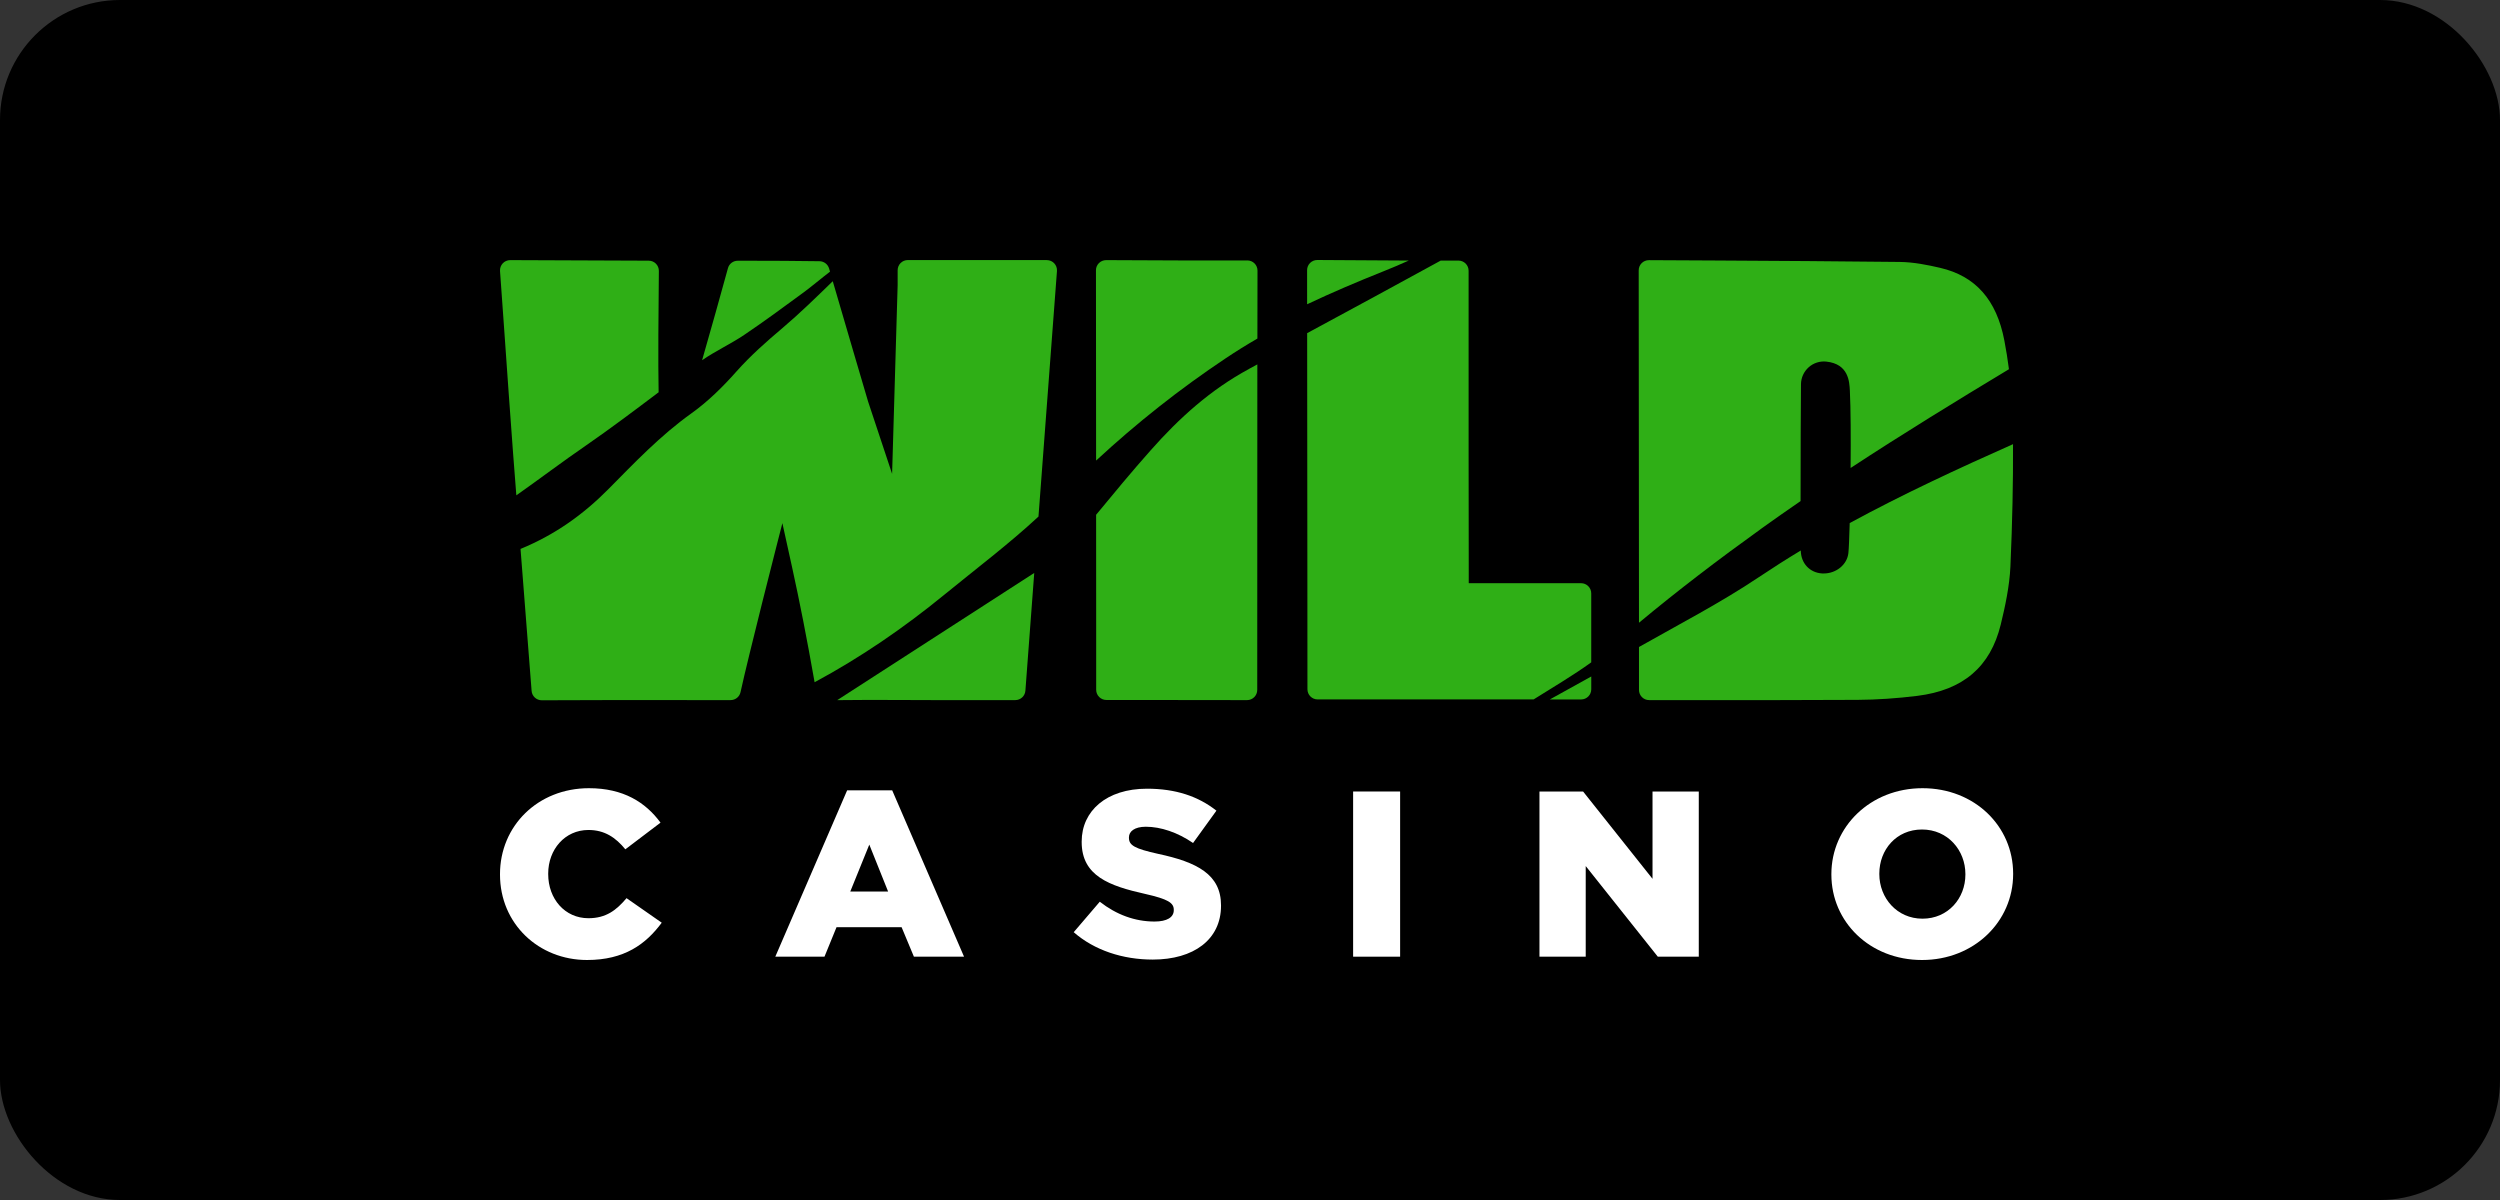
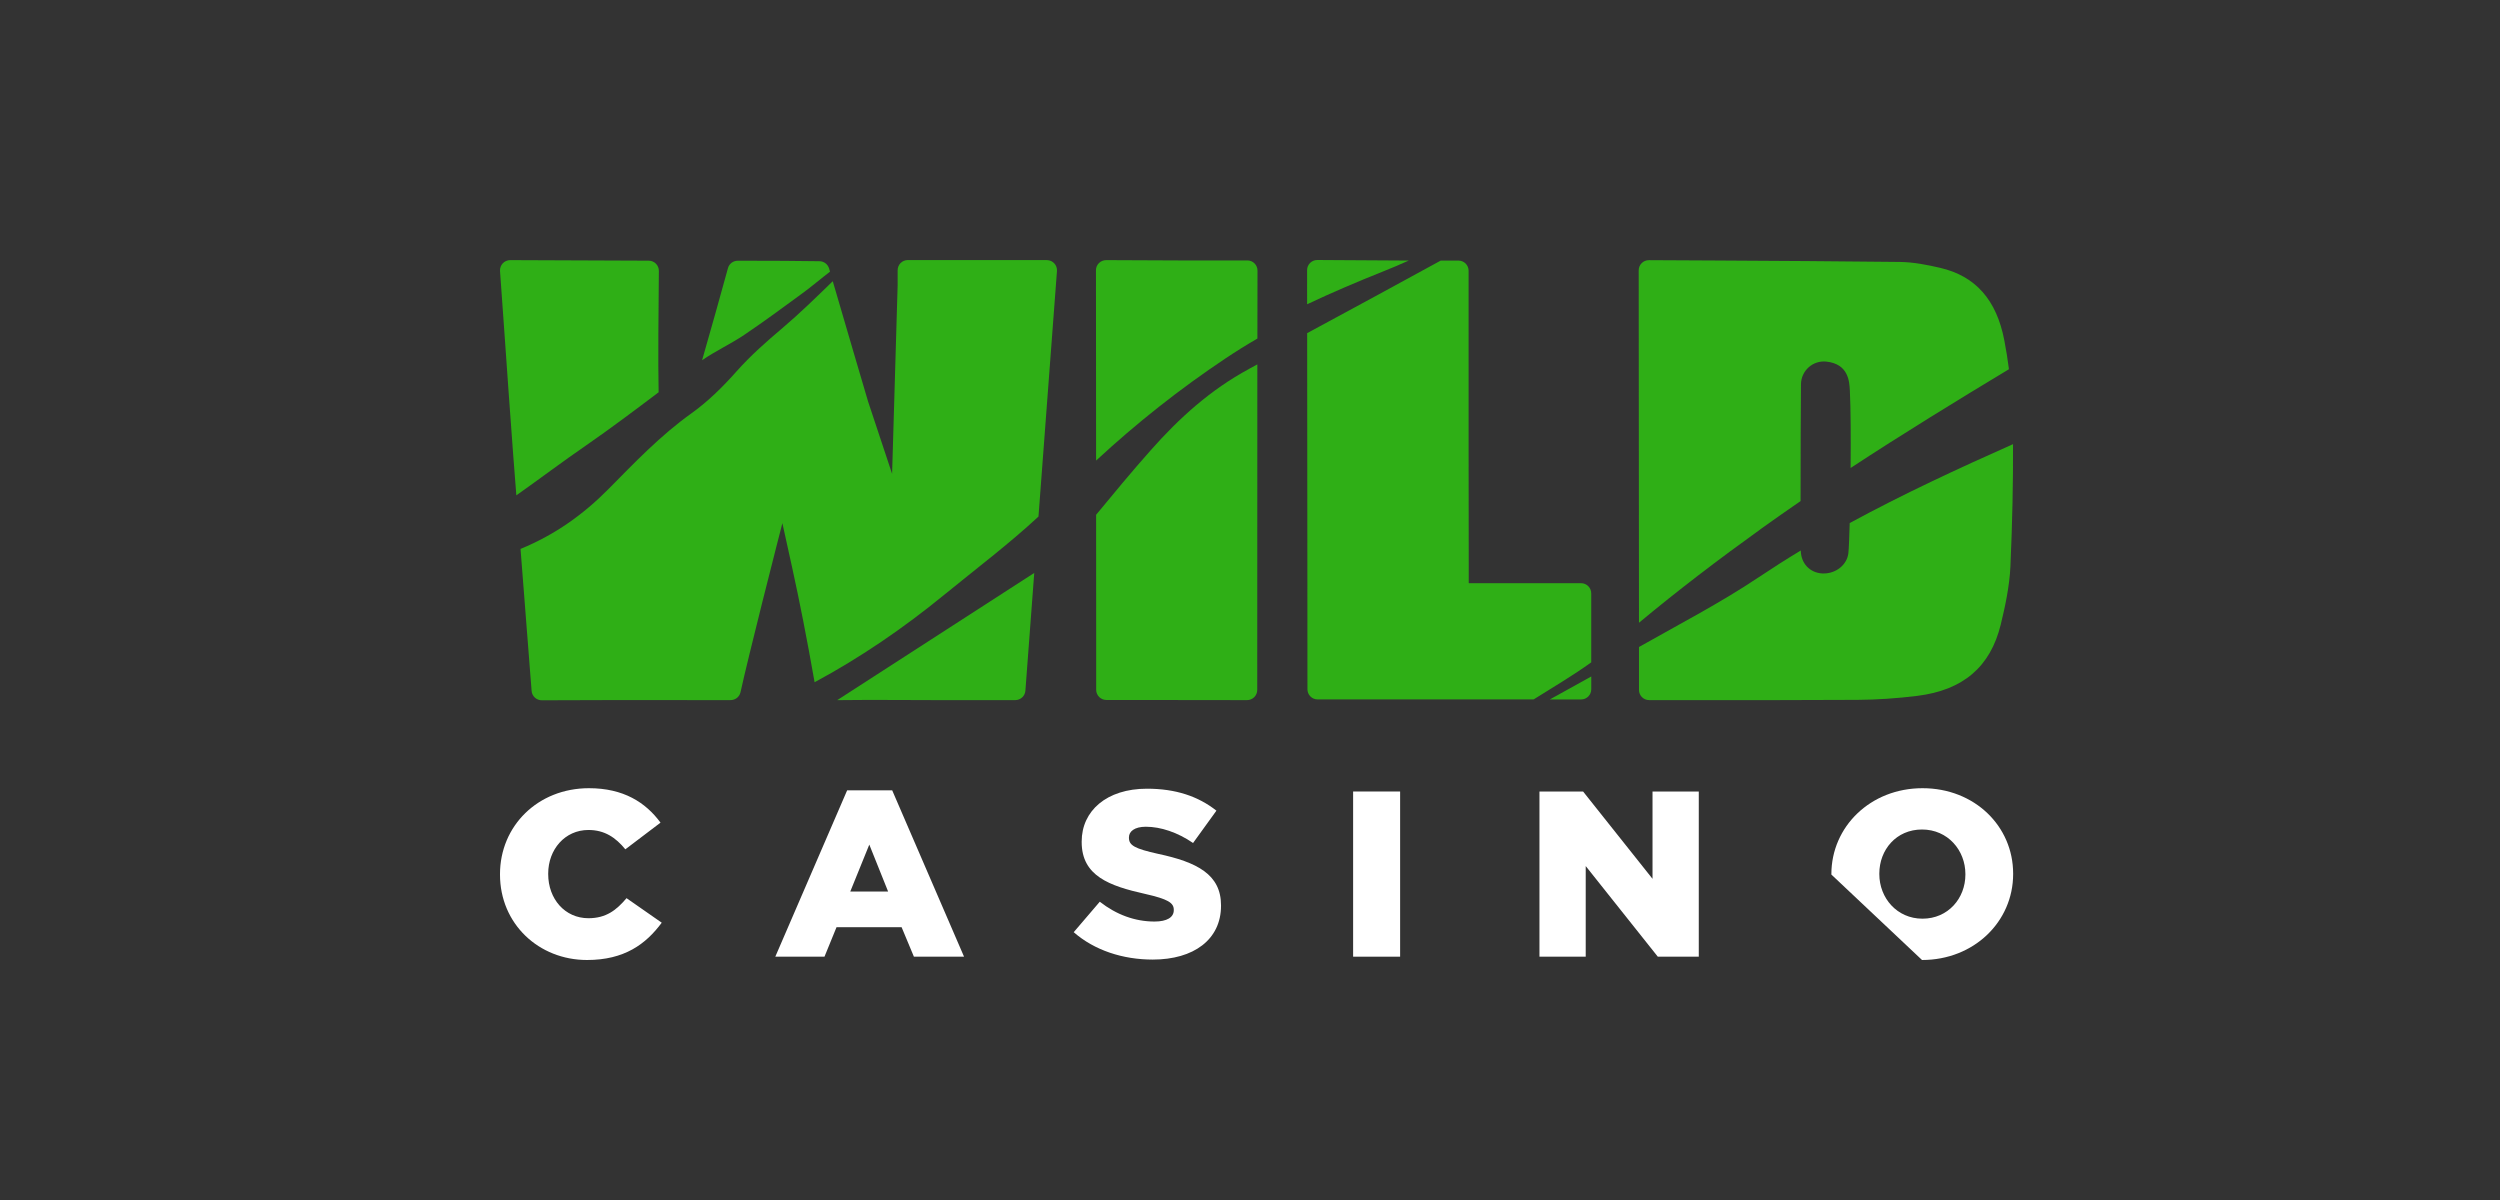
<svg xmlns="http://www.w3.org/2000/svg" width="125" height="60" viewBox="0 0 125 60" fill="none">
  <rect x="0" y="0" width="125" height="60" fill="#333333" stroke="none" />
-   <rect width="125" height="60" rx="6" fill="black" />
  <path d="M25 43.728V43.705C25 41.298 26.892 39.41 29.448 39.41C31.172 39.41 32.28 40.118 33.026 41.132L31.267 42.466C30.785 41.877 30.231 41.499 29.422 41.499C28.241 41.499 27.41 42.478 27.41 43.681V43.705C27.41 44.944 28.242 45.911 29.422 45.911C30.303 45.911 30.82 45.509 31.327 44.908L33.087 46.135C32.292 47.208 31.219 48 29.351 48C26.94 48 25 46.196 25 43.728Z" fill="white" />
  <path d="M42.357 39.517H44.61L48.202 47.834H45.695L45.08 46.36H41.826L41.224 47.834H38.765L42.357 39.517ZM44.406 44.578L43.465 42.23L42.513 44.578H44.404H44.406Z" fill="white" />
  <path d="M53.687 46.608L54.989 45.086C55.821 45.736 56.749 46.077 57.725 46.077C58.351 46.077 58.689 45.865 58.689 45.511V45.488C58.689 45.147 58.411 44.957 57.266 44.698C55.47 44.296 54.084 43.801 54.084 42.102V42.078C54.084 40.545 55.326 39.435 57.35 39.435C58.784 39.435 59.906 39.813 60.821 40.533L59.653 42.15C58.881 41.62 58.038 41.337 57.291 41.337C56.725 41.337 56.447 41.573 56.447 41.867V41.891C56.447 42.269 56.737 42.433 57.906 42.693C59.846 43.106 61.051 43.719 61.051 45.265V45.289C61.051 46.976 59.688 47.979 57.639 47.979C56.145 47.979 54.723 47.518 53.685 46.609L53.687 46.608Z" fill="white" />
  <path d="M67.656 39.575H70.006V47.834H67.656V39.575Z" fill="white" />
  <path d="M76.973 39.575H79.154L82.626 43.941V39.575H84.939V47.834H82.89L79.286 43.303V47.834H76.973V39.575Z" fill="white" />
-   <path d="M91.569 43.728V43.705C91.569 41.333 93.523 39.41 96.126 39.41C98.729 39.41 100.657 41.309 100.657 43.681V43.705C100.657 46.077 98.705 48 96.101 48C93.496 48 91.569 46.1 91.569 43.728ZM98.27 43.728V43.705C98.27 42.513 97.389 41.475 96.101 41.475C94.812 41.475 93.966 42.49 93.966 43.681V43.705C93.966 44.897 94.847 45.934 96.124 45.934C97.401 45.934 98.27 44.92 98.27 43.728Z" fill="white" />
+   <path d="M91.569 43.728V43.705C91.569 41.333 93.523 39.41 96.126 39.41C98.729 39.41 100.657 41.309 100.657 43.681V43.705C100.657 46.077 98.705 48 96.101 48ZM98.27 43.728V43.705C98.27 42.513 97.389 41.475 96.101 41.475C94.812 41.475 93.966 42.49 93.966 43.681V43.705C93.966 44.897 94.847 45.934 96.124 45.934C97.401 45.934 98.27 44.92 98.27 43.728Z" fill="white" />
  <path d="M32.931 19.615C32.901 18.18 32.922 15.413 32.943 13.547C32.946 13.266 32.72 13.034 32.436 13.034C30.333 13.029 26.851 13.013 25.511 13.006C25.215 13.005 24.982 13.255 25.001 13.551C25.058 14.353 25.165 15.846 25.226 16.702C25.363 18.662 25.506 20.687 25.655 22.678C25.707 23.374 25.762 24.072 25.817 24.767C26.978 23.95 28.112 23.09 29.283 22.285C30.522 21.43 31.725 20.522 32.929 19.615H32.931Z" fill="#2FAF16" />
  <path d="M40.161 14.636C40.617 14.298 41.05 13.926 41.501 13.583C41.485 13.531 41.471 13.48 41.456 13.428C41.393 13.214 41.2 13.064 40.975 13.061C39.771 13.042 38.555 13.038 37.372 13.037H36.888C36.658 13.037 36.456 13.188 36.397 13.411C36.046 14.702 35.534 16.512 35.105 18.011C35.773 17.549 36.53 17.202 37.208 16.746C38.211 16.07 39.187 15.351 40.161 14.634V14.636Z" fill="#2FAF16" />
  <path d="M45.018 35C45.533 35 46.05 35.005 46.565 35.005H50.764C51.03 35.005 51.251 34.8 51.27 34.535L51.712 28.647L41.861 35.007C42.919 34.991 43.981 34.996 45.016 35H45.018Z" fill="#2FAF16" />
  <path d="M52.341 13.003H51.489C49.428 13.003 47.407 13.003 45.39 13.003C45.108 13.003 44.882 13.231 44.882 13.513C44.882 13.738 44.882 13.992 44.882 14.263L44.605 23.693L43.403 20.072C43.403 20.072 42.235 16.118 41.638 14.061C40.815 14.86 39.997 15.662 39.122 16.404C38.313 17.087 37.535 17.775 36.832 18.563C36.155 19.328 35.404 20.073 34.567 20.67C33.022 21.775 31.737 23.124 30.432 24.444C29.157 25.735 27.744 26.738 26.032 27.444C26.032 27.444 26.028 27.444 26.026 27.444C26.051 27.754 26.073 28.064 26.099 28.375C26.258 30.397 26.423 32.483 26.58 34.544C26.601 34.81 26.822 35.015 27.09 35.014C29.559 34.999 32.057 35.003 34.48 35.005H36.531C36.77 35.005 36.977 34.839 37.027 34.606C37.225 33.694 37.683 31.843 38.116 30.107C38.632 28.053 39.119 26.158 39.119 26.158L39.608 28.379C39.983 30.089 40.337 31.881 40.73 34.112C43.025 32.877 45.178 31.403 47.219 29.734C48.797 28.443 50.438 27.207 51.924 25.828L52.848 13.552C52.87 13.256 52.637 13.005 52.341 13.005V13.003Z" fill="#2FAF16" />
  <path d="M88.03 26.455C88.691 25.982 89.358 25.514 90.029 25.054C90.029 22.82 90.038 20.248 90.049 19.209C90.052 18.886 90.193 18.579 90.433 18.364C90.673 18.148 90.997 18.045 91.317 18.08C91.87 18.139 92.159 18.386 92.312 18.679C92.466 18.971 92.481 19.302 92.493 19.537C92.537 20.401 92.544 21.91 92.53 23.399C95.123 21.7 97.776 20.069 100.447 18.461C100.386 17.979 100.308 17.499 100.217 17.022C99.828 14.99 98.775 13.801 97.002 13.391C96.394 13.25 95.679 13.104 94.982 13.097C91.907 13.06 88.778 13.043 85.754 13.025C84.651 13.02 83.548 13.013 82.446 13.008C82.164 13.008 81.935 13.234 81.935 13.516C81.943 19.396 81.945 25.359 81.949 31.137C83.903 29.511 85.933 27.964 88.03 26.459V26.455Z" fill="#2FAF16" />
  <path d="M100.653 22.207C97.886 23.437 95.142 24.711 92.485 26.153C92.464 26.902 92.442 27.459 92.419 27.655C92.356 28.231 91.812 28.673 91.189 28.673C91.163 28.673 91.137 28.673 91.109 28.673C90.483 28.635 90.047 28.163 90.039 27.525C89.332 27.951 88.635 28.395 87.945 28.856C86.049 30.128 83.966 31.208 81.949 32.35V34.497C81.949 34.777 82.175 35.005 82.456 35.005C83.129 35.005 84.311 35.005 84.989 35.005C87.578 35.005 90.258 35.01 92.891 34.993C93.844 34.986 94.847 34.92 95.866 34.793C98.156 34.508 99.52 33.343 100.037 31.229C100.251 30.351 100.476 29.317 100.521 28.323C100.618 26.107 100.66 24.095 100.651 22.207H100.653Z" fill="#2FAF16" />
  <path d="M70.436 13.028C68.958 13.023 67.453 13.014 65.868 13C65.584 12.998 65.353 13.226 65.355 13.51C65.355 14.077 65.355 14.646 65.356 15.213C66.606 14.622 67.879 14.081 69.169 13.567C69.597 13.399 70.018 13.214 70.437 13.028H70.436Z" fill="#2FAF16" />
  <path d="M79.054 29.161H73.437V28.484C73.437 28.384 73.422 18.623 73.43 13.537C73.43 13.255 73.203 13.029 72.921 13.029C72.627 13.029 72.332 13.029 72.037 13.029C69.813 14.242 67.591 15.458 65.358 16.657C65.364 20.82 65.365 24.982 65.369 29.142L65.372 34.463C65.372 34.744 65.6 34.971 65.88 34.971H76.681C77.652 34.361 78.658 33.771 79.562 33.117V29.668C79.562 29.388 79.335 29.16 79.054 29.16V29.161Z" fill="#2FAF16" />
  <path d="M79.055 34.973C79.335 34.973 79.563 34.745 79.563 34.465V33.824C78.874 34.209 78.181 34.592 77.49 34.973H79.055Z" fill="#2FAF16" />
  <path d="M62.448 18.449C60.522 19.488 58.956 20.908 57.539 22.509C56.601 23.565 55.702 24.651 54.806 25.738C54.806 27.686 54.806 29.622 54.809 31.54V34.491C54.809 34.771 55.039 34.999 55.319 34.999H56.821C58.634 34.999 60.501 34.999 62.352 35.006C62.634 35.006 62.862 34.778 62.862 34.496C62.862 28.376 62.864 23.073 62.867 18.22C62.728 18.298 62.587 18.375 62.446 18.448L62.448 18.449Z" fill="#2FAF16" />
  <path d="M62.364 13.023C60.243 13.027 57.967 13.023 55.309 13.006C55.028 13.006 54.796 13.232 54.798 13.514C54.803 16.676 54.805 19.86 54.805 23.029C56.827 21.156 58.981 19.451 61.287 17.913C61.807 17.565 62.334 17.238 62.87 16.928C62.87 15.773 62.874 14.642 62.875 13.53C62.875 13.248 62.647 13.021 62.365 13.021L62.364 13.023Z" fill="#2FAF16" />
</svg>